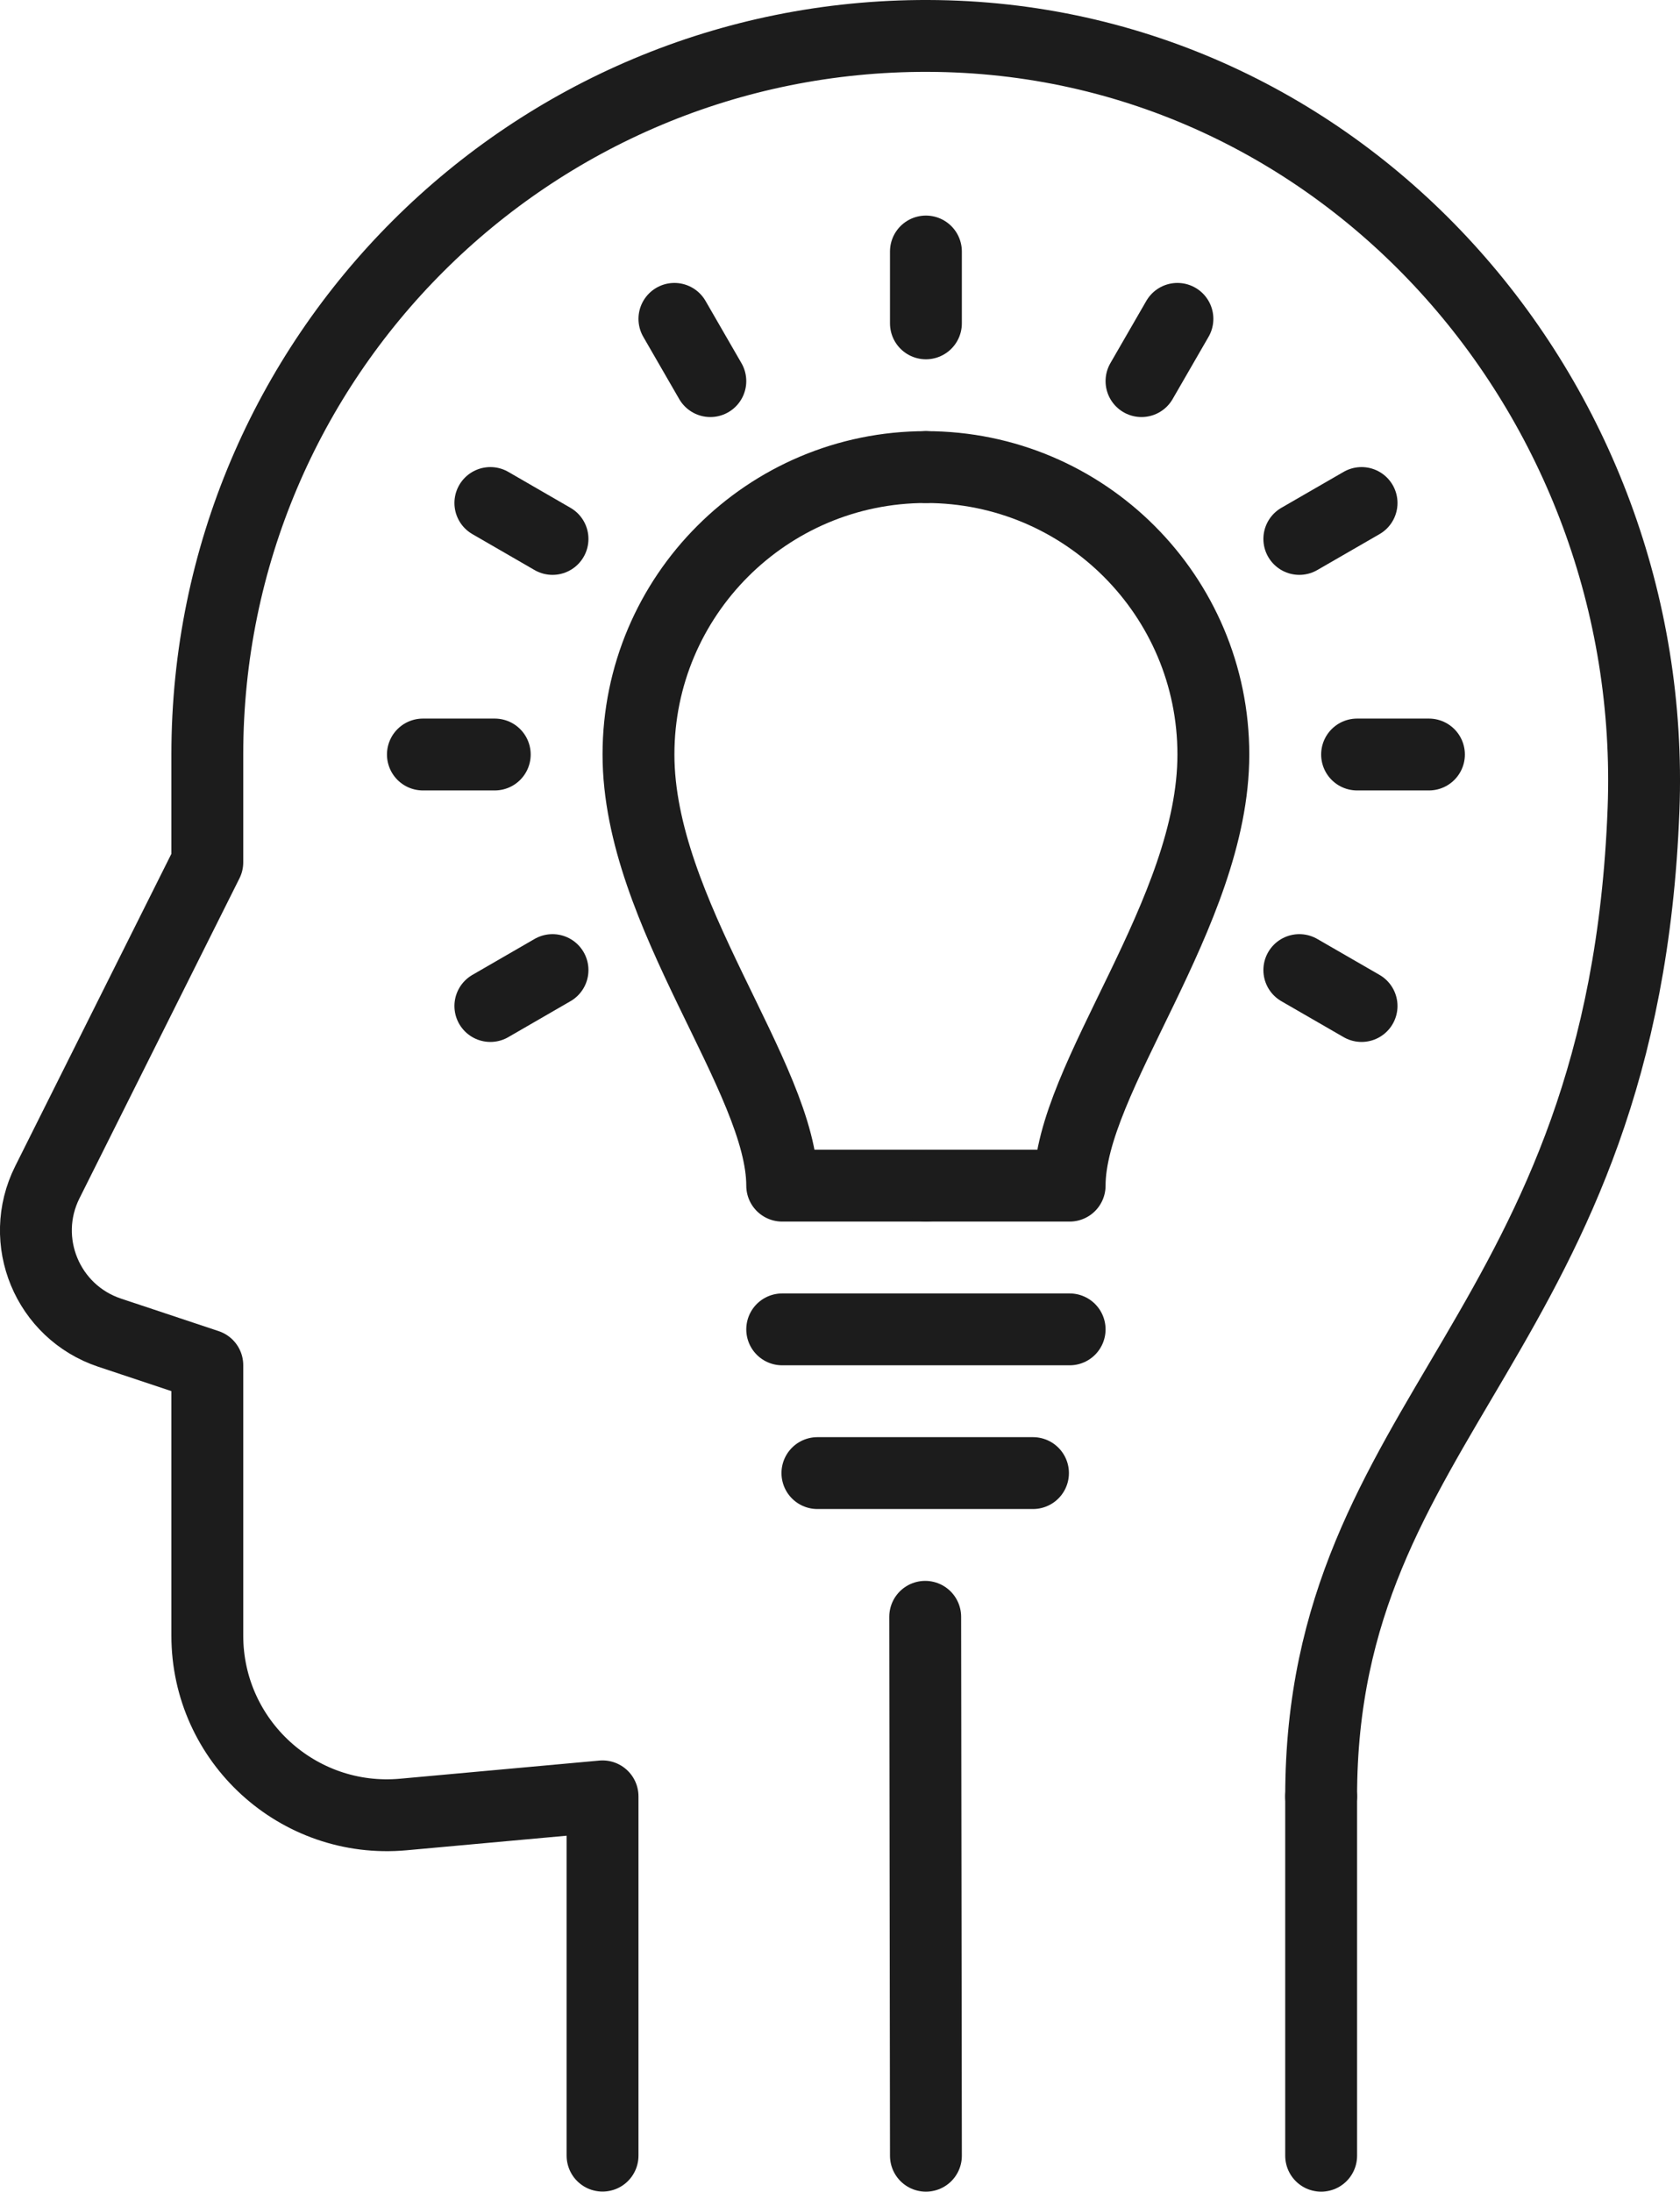
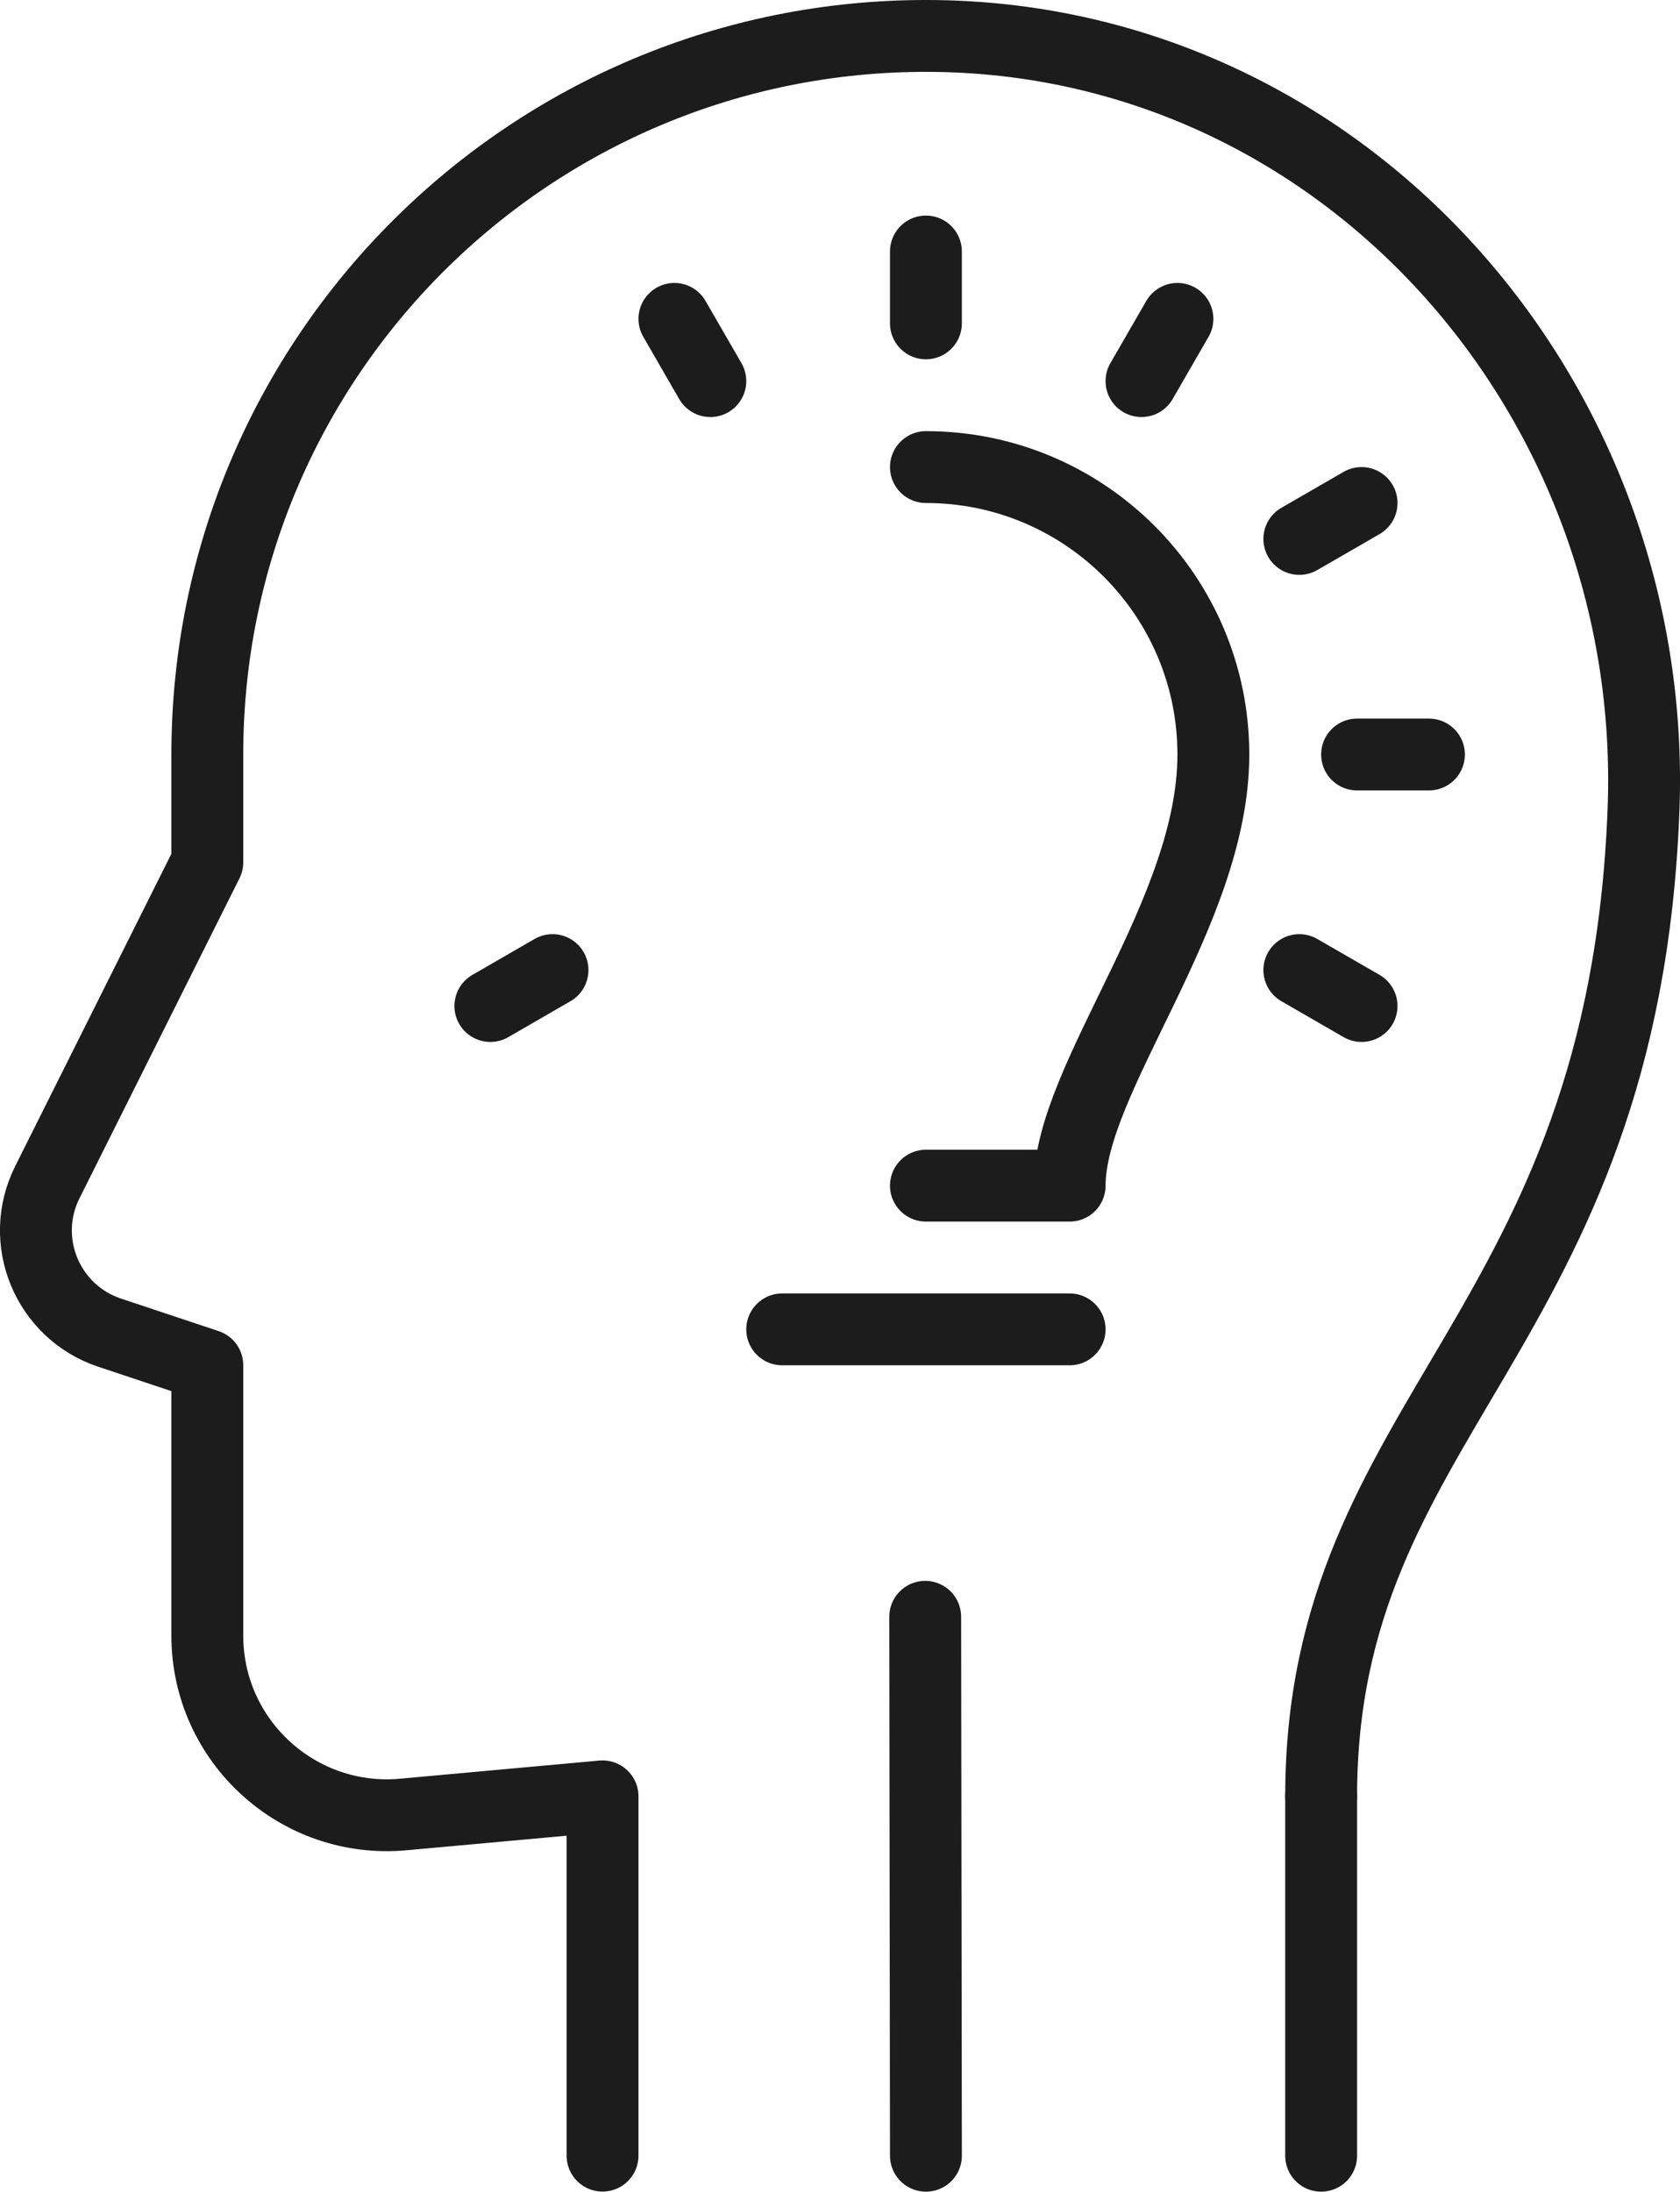
<svg xmlns="http://www.w3.org/2000/svg" id="Layer_2" viewBox="0 0 187.03 244">
  <defs>
    <style>
      .cls-1 {
        fill: none;
        stroke: #1c1c1c;
        stroke-linecap: round;
        stroke-linejoin: round;
        stroke-width: 8px;
      }
    </style>
  </defs>
  <g id="Icon_and_text">
    <g>
      <path class="cls-1" d="M147.08,200c0-42.56,33.68-51.44,35.89-109.88,1.74-46.04-33.6-86-79.67-86.12-44.28-.12-80.22,35.74-80.22,80v12l-17.81,35.62c-3.27,6.53.01,14.44,6.94,16.75l10.87,3.62v30.1c0,11.76,10.1,20.98,21.81,19.92l22.19-2.02v40" />
      <line class="cls-1" x1="147.08" y1="240" x2="147.08" y2="200" />
-       <path class="cls-1" d="M103.08,52c-17.67,0-32,14.33-32,32s16,36,16,48h16" />
      <path class="cls-1" d="M103.08,52c17.67,0,32,14.33,32,32s-16,36-16,48h-16" />
      <line class="cls-1" x1="119.08" y1="148" x2="87.08" y2="148" />
      <line class="cls-1" x1="103.08" y1="28" x2="103.08" y2="36" />
      <line class="cls-1" x1="131.08" y1="35.5" x2="127.08" y2="42.43" />
      <line class="cls-1" x1="151.58" y1="56" x2="144.65" y2="60" />
      <line class="cls-1" x1="159.08" y1="84" x2="151.08" y2="84" />
      <line class="cls-1" x1="151.58" y1="112" x2="144.65" y2="108" />
      <line class="cls-1" x1="75.08" y1="35.5" x2="79.08" y2="42.43" />
-       <line class="cls-1" x1="54.59" y1="56" x2="61.51" y2="60" />
-       <line class="cls-1" x1="47.08" y1="84" x2="55.08" y2="84" />
      <line class="cls-1" x1="54.59" y1="112" x2="61.51" y2="108" />
      <line class="cls-1" x1="103" y1="180" x2="103.08" y2="240" />
-       <line class="cls-1" x1="91" y1="164" x2="115" y2="164" />
    </g>
  </g>
</svg>